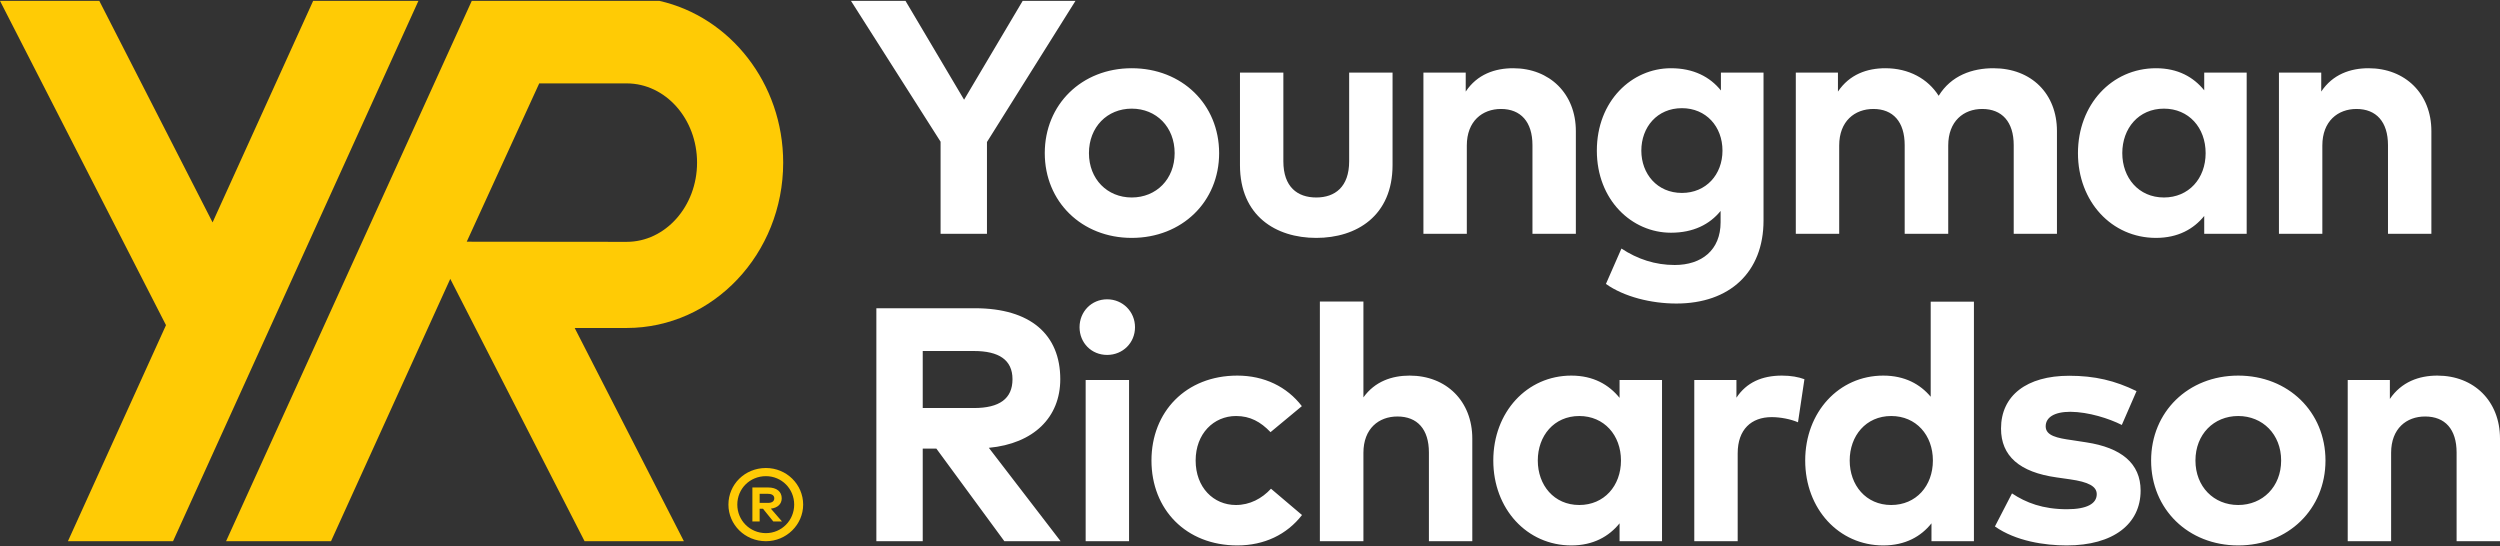
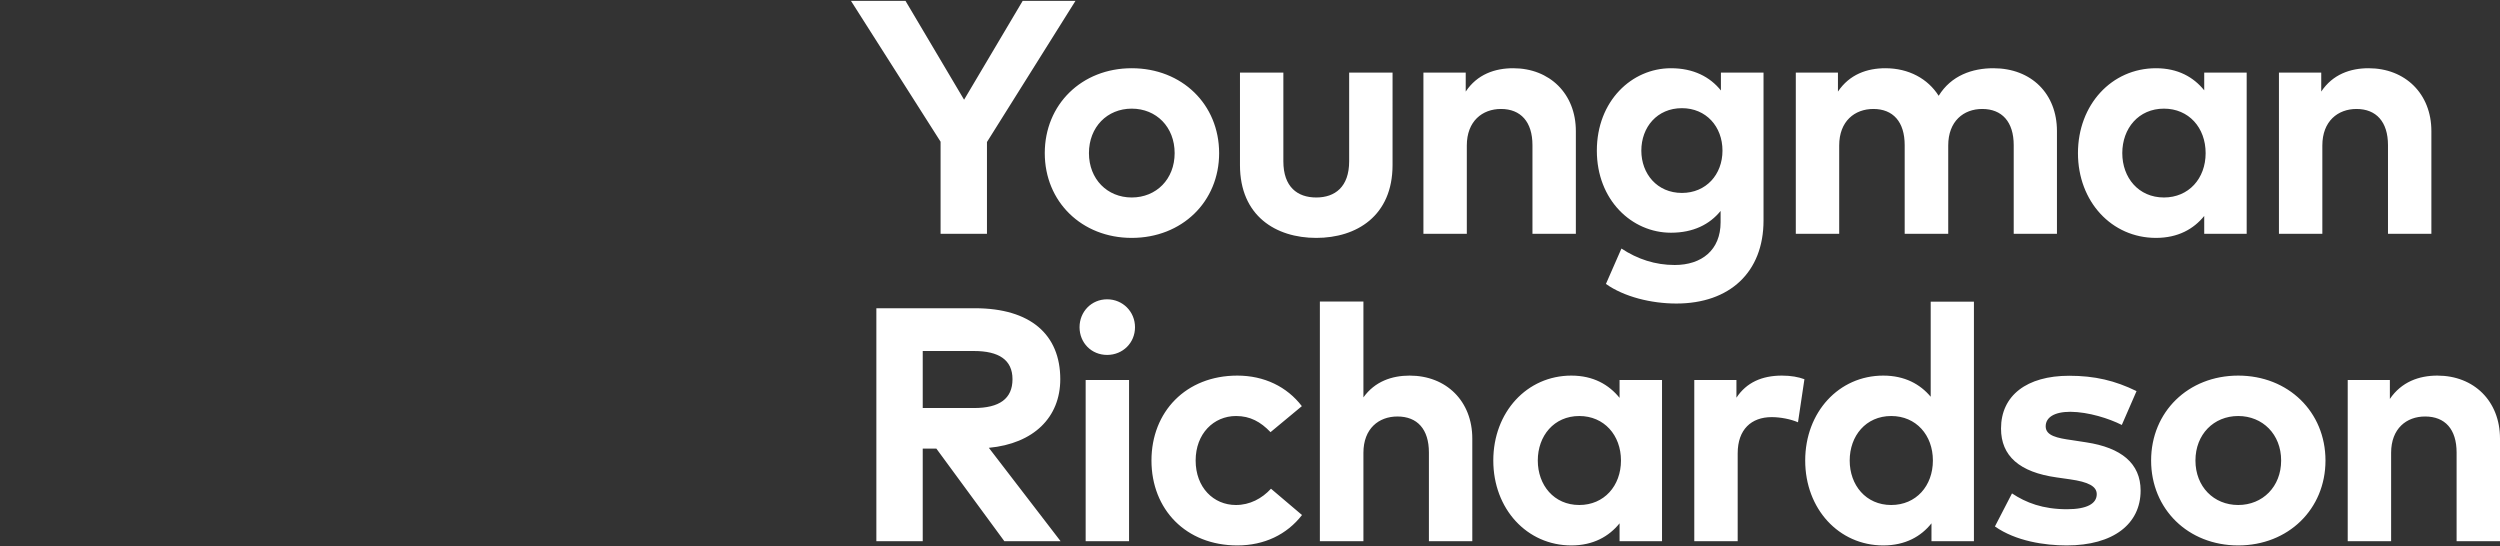
<svg xmlns="http://www.w3.org/2000/svg" version="1.1" id="Layer_1" x="0px" y="0px" viewBox="0 0 270 59" style="enable-background:new 0 0 270 59;" xml:space="preserve">
  <rect x="0" y="0" width="270" height="59" fill="#333333" stroke="none" />
  <style type="text/css">
	.st0{fill:#ffffff;}
	.st1{fill:#FFCB05;}
</style>
  <g>
    <g>
      <path class="st0" d="M99.655,44.067V37.909h5.533c2.673,0,4.162,0.947,4.162,3.045    c0,2.115-1.421,3.113-4.162,3.113H99.655z M106.795,48.365    c4.839-0.457,7.715-3.283,7.715-7.411c0-4.822-3.214-7.664-9.221-7.664H94.647    v25.159h5.008v-10h1.472l7.343,10h6.074L106.795,48.365z M117.251,58.449h4.687    V41.039h-4.687V58.449z M119.569,32.325c-1.692,0-2.978,1.337-2.978,3.012    c0,1.692,1.286,2.995,2.978,2.995s3.012-1.303,3.012-2.995    C122.581,33.662,121.261,32.325,119.569,32.325 M137.267,52.781    c-0.981,1.066-2.284,1.759-3.79,1.759c-2.419,0-4.348-1.895-4.348-4.805    c0-2.893,1.945-4.805,4.365-4.805c1.523,0,2.656,0.626,3.722,1.743l3.384-2.809    c-1.607-2.098-4.06-3.299-6.971-3.299c-5.549,0-9.271,3.908-9.271,9.17    c0,5.279,3.722,9.171,9.271,9.171c2.911,0,5.347-1.168,6.988-3.283    L137.267,52.781z M152.241,40.565c-1.912,0-3.756,0.626-4.992,2.352V32.562h-4.703    v25.887h4.703v-9.543c0-2.622,1.659-3.925,3.672-3.925    c2.149,0,3.401,1.37,3.401,3.891v9.577h4.686V47.367    C159.008,43.323,156.2,40.565,152.241,40.565 M170.564,54.54    c-2.741,0-4.483-2.148-4.483-4.805c0-2.656,1.742-4.805,4.483-4.805    c2.674,0,4.501,2.064,4.501,4.805S173.238,54.54,170.564,54.54 M174.913,41.039    v1.929c-1.151-1.422-2.826-2.403-5.211-2.403c-4.789,0-8.426,3.942-8.426,9.17    s3.637,9.171,8.426,9.171c2.385,0,4.077-0.982,5.211-2.386v1.929h4.585V41.039    H174.913z M192.441,40.565c-2.149,0-3.824,0.744-4.906,2.386v-1.912h-4.552v17.41    h4.687v-9.492c0-2.589,1.489-3.908,3.671-3.908c0.948,0,2.065,0.219,2.843,0.558    l0.694-4.653C194.235,40.717,193.44,40.565,192.441,40.565 M204.251,54.54    c-2.741,0-4.484-2.148-4.484-4.805c0-2.656,1.743-4.805,4.484-4.805    c2.69,0,4.501,2.064,4.501,4.805S206.941,54.54,204.251,54.54 M208.515,32.579    v10.27c-1.134-1.354-2.792-2.284-5.127-2.284c-4.788,0-8.426,3.942-8.426,9.17    s3.638,9.171,8.426,9.171c2.403,0,4.095-0.982,5.211-2.386v1.929h4.585V32.579    H208.515z M225.316,47.773l-1.54-0.237c-1.59-0.22-2.842-0.474-2.842-1.489    c0-0.948,0.896-1.574,2.673-1.574c1.962,0.017,4.179,0.728,5.549,1.422    l1.591-3.655c-2.318-1.134-4.501-1.658-7.276-1.658    c-4.585,0-7.36,2.132-7.36,5.702c0,2.961,1.997,4.72,6.024,5.279l1.421,0.203    c2.013,0.287,2.893,0.761,2.893,1.607c0,1.015-1.049,1.624-3.214,1.624    c-2.623,0-4.433-0.71-5.939-1.709l-1.844,3.57    c2.267,1.591,5.38,2.048,7.749,2.048c5.042,0,7.986-2.318,7.986-5.922    C231.187,50.04,229.089,48.348,225.316,47.773 M241.727,54.54    c-2.639,0-4.619-1.979-4.619-4.805c0-2.825,1.98-4.805,4.619-4.805    c2.64,0,4.636,1.98,4.636,4.805C246.363,52.561,244.367,54.54,241.727,54.54     M241.727,40.565c-5.414,0-9.407,3.925-9.407,9.17s3.993,9.171,9.407,9.171    c5.415,0,9.425-3.926,9.425-9.171S247.142,40.565,241.727,40.565 M263.232,40.565    c-1.98,0-3.875,0.677-5.126,2.521v-2.047h-4.552v17.41h4.687v-9.543    c0-2.622,1.658-3.925,3.671-3.925c2.149,0,3.401,1.37,3.401,3.891v9.577H270V47.367    C270,43.323,267.191,40.565,263.232,40.565" />
      <path class="st0" d="M110.449,0.094l-6.328,10.676L97.794,0.094h-5.888l9.677,15.21    v9.949h5.009v-9.915l9.559-15.244H110.449z M122.225,21.328    c-2.639,0-4.619-1.98-4.619-4.789c0-2.825,1.98-4.805,4.619-4.805    c2.657,0,4.636,1.98,4.636,4.805C126.861,19.348,124.882,21.328,122.225,21.328     M122.225,7.369c-5.397,0-9.39,3.908-9.39,9.17    c0,5.245,3.993,9.154,9.39,9.154c5.431,0,9.441-3.909,9.441-9.154    C131.666,11.277,127.656,7.369,122.225,7.369 M145.709,7.843v9.576    c0,2.775-1.539,3.909-3.553,3.909c-2.03,0-3.553-1.134-3.553-3.909V7.843h-4.686    v9.982c0,5.499,3.874,7.868,8.239,7.868c4.349,0,8.24-2.369,8.24-7.868V7.843    H145.709z M163.424,7.369c-1.98,0-3.891,0.66-5.126,2.521V7.843h-4.569v17.41    h4.687v-9.543c0-2.622,1.675-3.942,3.688-3.942c2.132,0,3.401,1.387,3.401,3.908    v9.577h4.687V14.154C170.192,10.127,167.366,7.369,163.424,7.369 M181.646,20.837    c-2.673,0-4.382-2.064-4.382-4.568c0-2.538,1.709-4.586,4.382-4.586    c2.606,0,4.382,1.98,4.382,4.586C186.028,18.857,184.252,20.837,181.646,20.837     M185.859,7.843V9.772c-1.184-1.473-2.961-2.403-5.397-2.403    c-4.23,0-8.003,3.536-8.003,8.9c0,5.329,3.773,8.865,8.003,8.865    c2.419,0,4.179-0.896,5.363-2.351v1.218c0,3.011-2.047,4.619-4.957,4.619    c-2.098,0-4.01-0.626-5.753-1.777l-1.675,3.824    c1.963,1.387,4.873,2.115,7.614,2.115c5.753,0,9.407-3.384,9.407-8.967V7.843    H185.859z M215.282,7.369c-2.267,0-4.551,0.778-5.905,2.978    c-1.167-1.844-3.232-2.978-5.752-2.978c-1.98,0-3.875,0.66-5.127,2.521V7.843    h-4.551v17.41h4.686v-9.543c0-2.622,1.675-3.942,3.689-3.942    c2.132,0,3.384,1.387,3.384,3.908v9.577h4.703v-9.543    c0-2.622,1.658-3.942,3.672-3.942c2.132,0,3.4,1.387,3.4,3.908v9.577h4.67    V14.154C222.151,10.127,219.393,7.369,215.282,7.369 M233.707,21.328    c-2.741,0-4.5-2.132-4.5-4.789c0-2.673,1.759-4.805,4.5-4.805    c2.674,0,4.501,2.047,4.501,4.805C238.208,19.28,236.381,21.328,233.707,21.328     M238.056,7.843v1.912c-1.151-1.422-2.826-2.386-5.212-2.386    c-4.788,0-8.425,3.942-8.425,9.17s3.637,9.154,8.425,9.154    c2.386,0,4.078-0.965,5.212-2.369v1.929h4.585V7.843H238.056z M255.804,7.369    c-1.963,0-3.874,0.66-5.11,2.521V7.843h-4.568v17.41h4.687v-9.543    c0-2.622,1.675-3.942,3.688-3.942c2.132,0,3.401,1.387,3.401,3.908v9.577h4.687    V14.154C262.589,10.127,259.763,7.369,255.804,7.369" />
-       <path class="st1" d="M82.72,50.544c-2.277,0-4.05,1.773-4.05,3.953    c0,2.161,1.773,3.953,4.05,3.953c2.219,0,4.021-1.792,4.021-3.953    C86.741,52.317,84.949,50.544,82.72,50.544 M82.72,57.578    c-1.735,0-3.091-1.376-3.091-3.081c0-1.715,1.356-3.072,3.091-3.072    c1.696,0,3.052,1.357,3.052,3.072C85.772,56.202,84.416,57.578,82.72,57.578     M82.953,52.646h-1.696v3.673h0.785v-1.376h0.359l1.114,1.376h0.94l-1.202-1.386    c0.746-0.087,1.173-0.513,1.173-1.114C84.426,53.102,83.893,52.646,82.953,52.646     M82.943,53.334c0.417,0,0.678,0.165,0.678,0.485    c0,0.329-0.261,0.494-0.678,0.494h-0.901v-0.979H82.943z" />
-       <path class="st1" d="M50.408,26.103L58.236,9.006h9.438c4.202,0,7.608,3.83,7.608,8.557    c0,4.71-3.406,8.557-7.608,8.557L50.408,26.103z M84.584,17.563    c0-8.557-5.727-15.741-13.369-17.469H50.95L24.416,58.449h11.335L48.629,30.118    l14.504,28.331h10.726L62.066,35.422h5.608    C77.01,35.422,84.584,27.407,84.584,17.563" />
    </g>
-     <polygon class="st1" points="33.82,0.094 22.959,24.019 10.725,0.094 0,0.094 17.927,35.117    7.337,58.448 18.689,58.448 45.19,0.094  " />
  </g>
</svg>